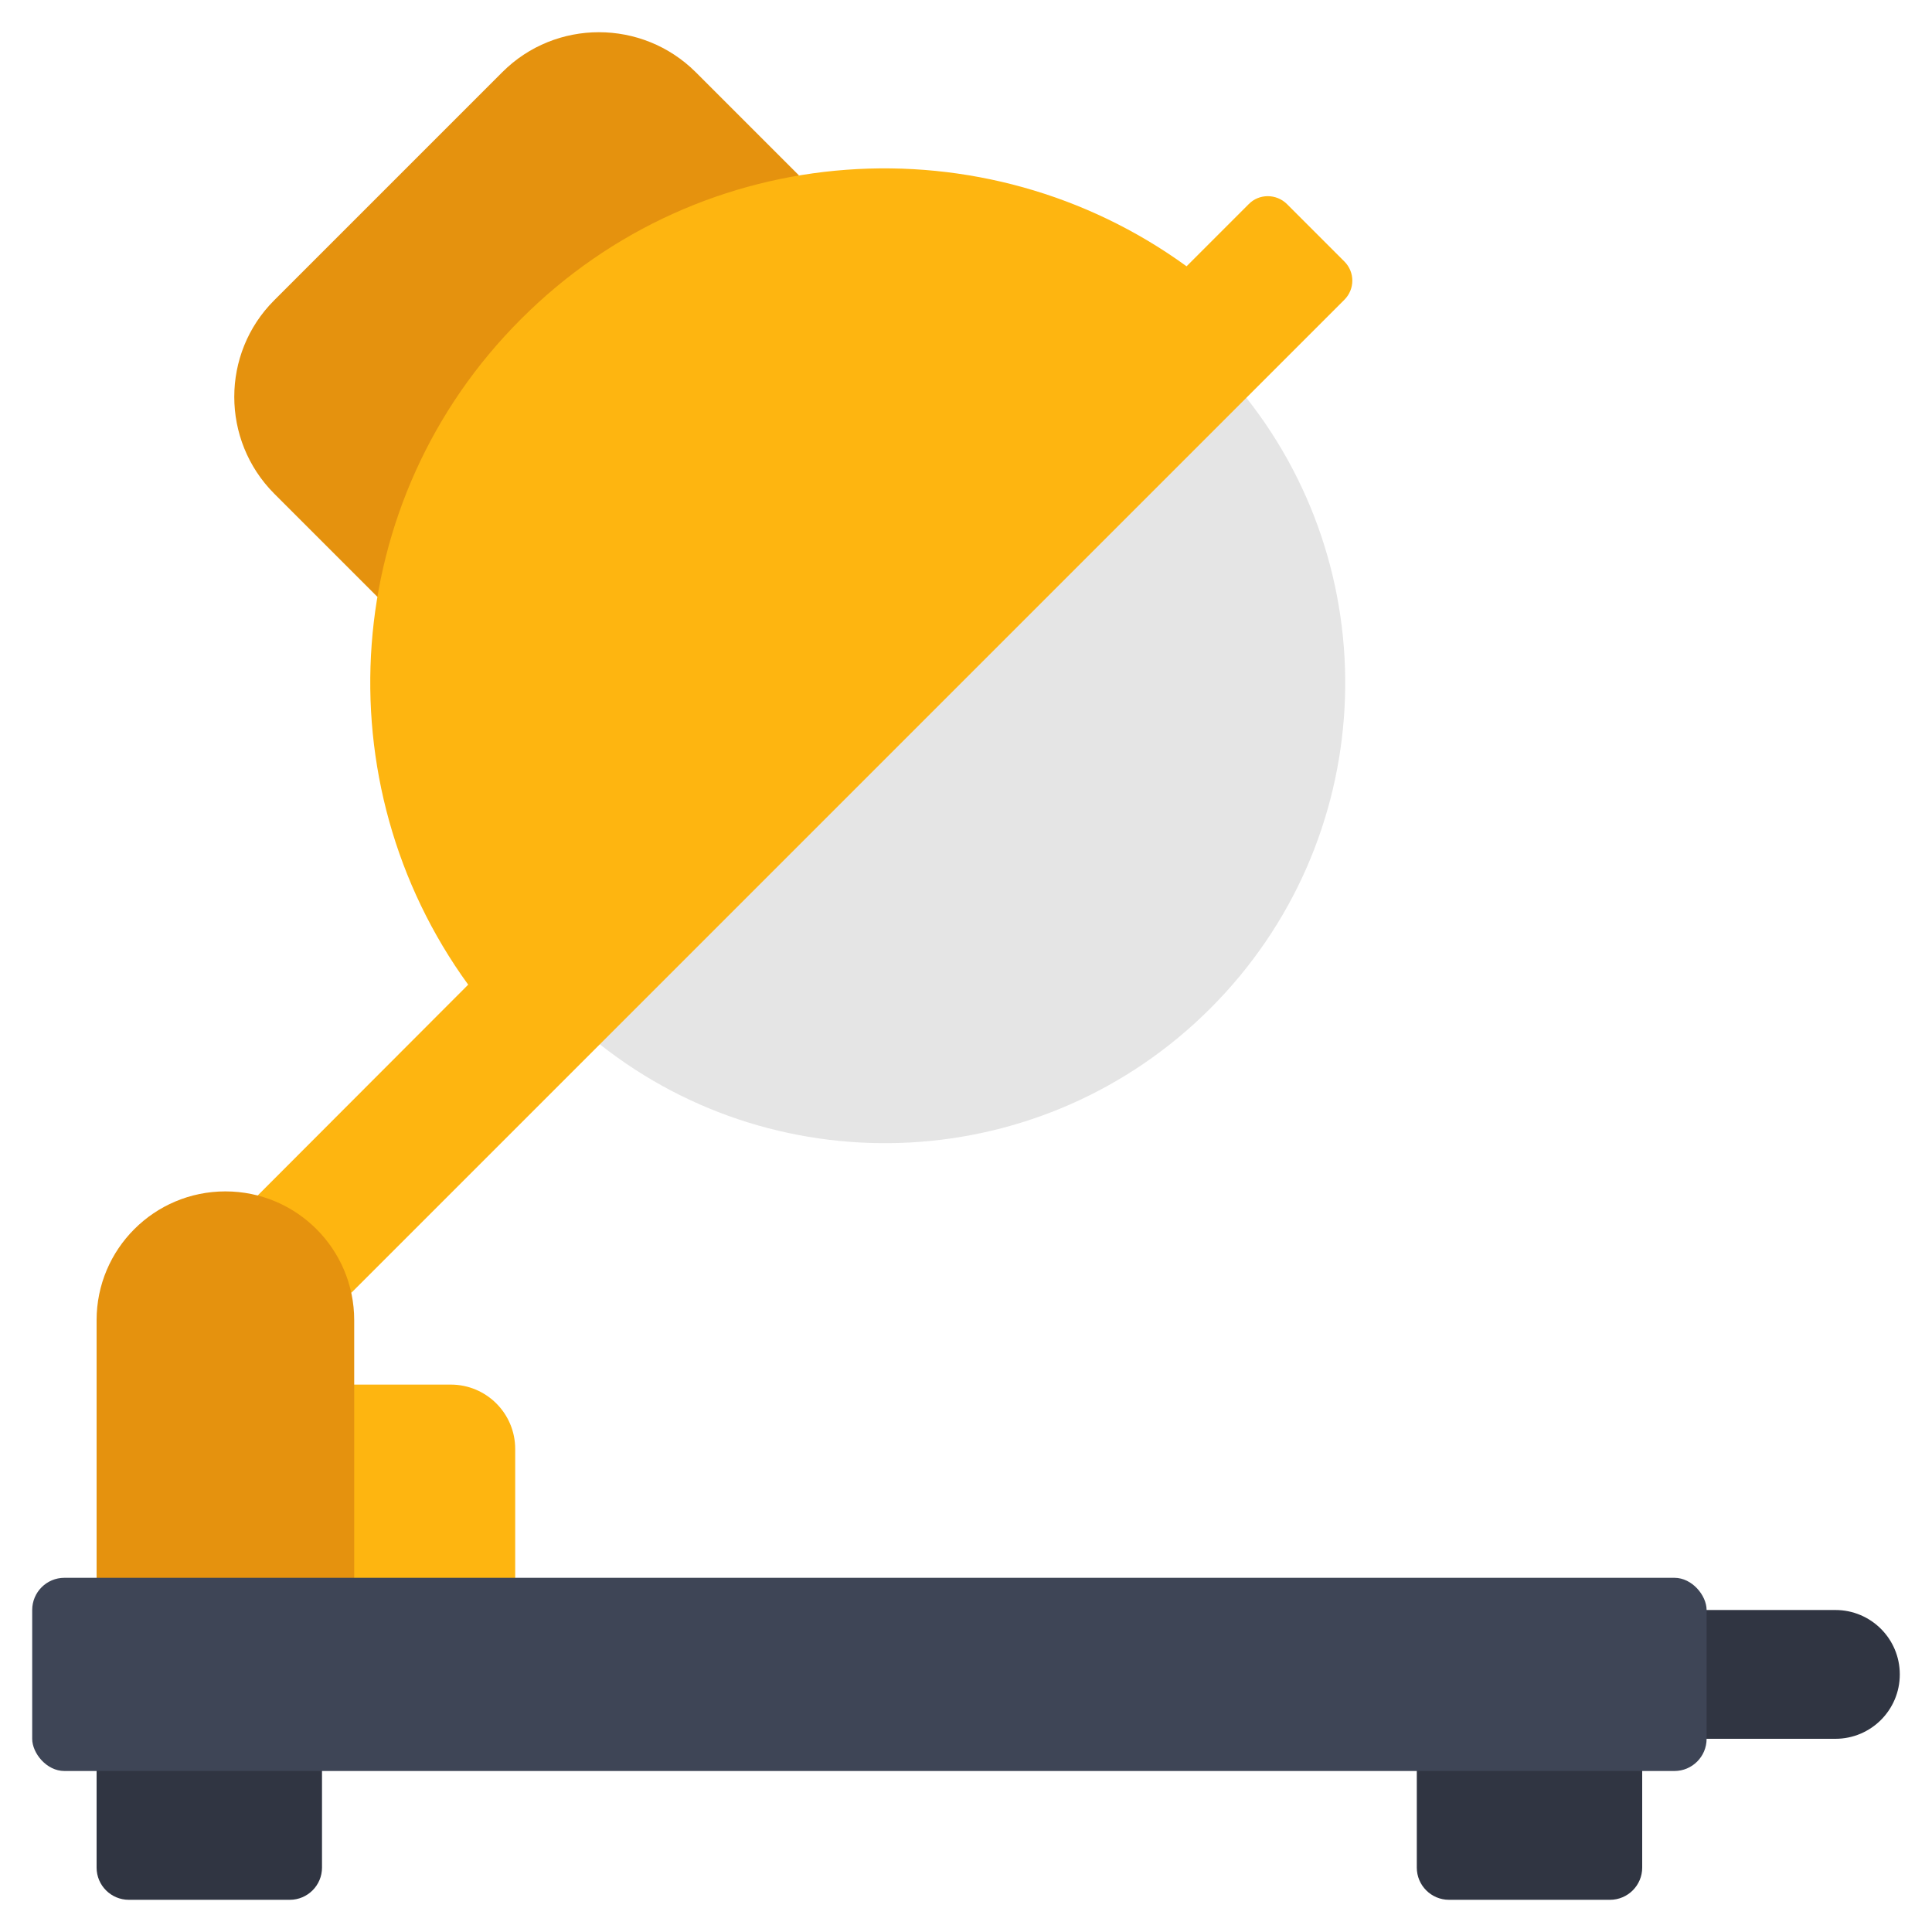
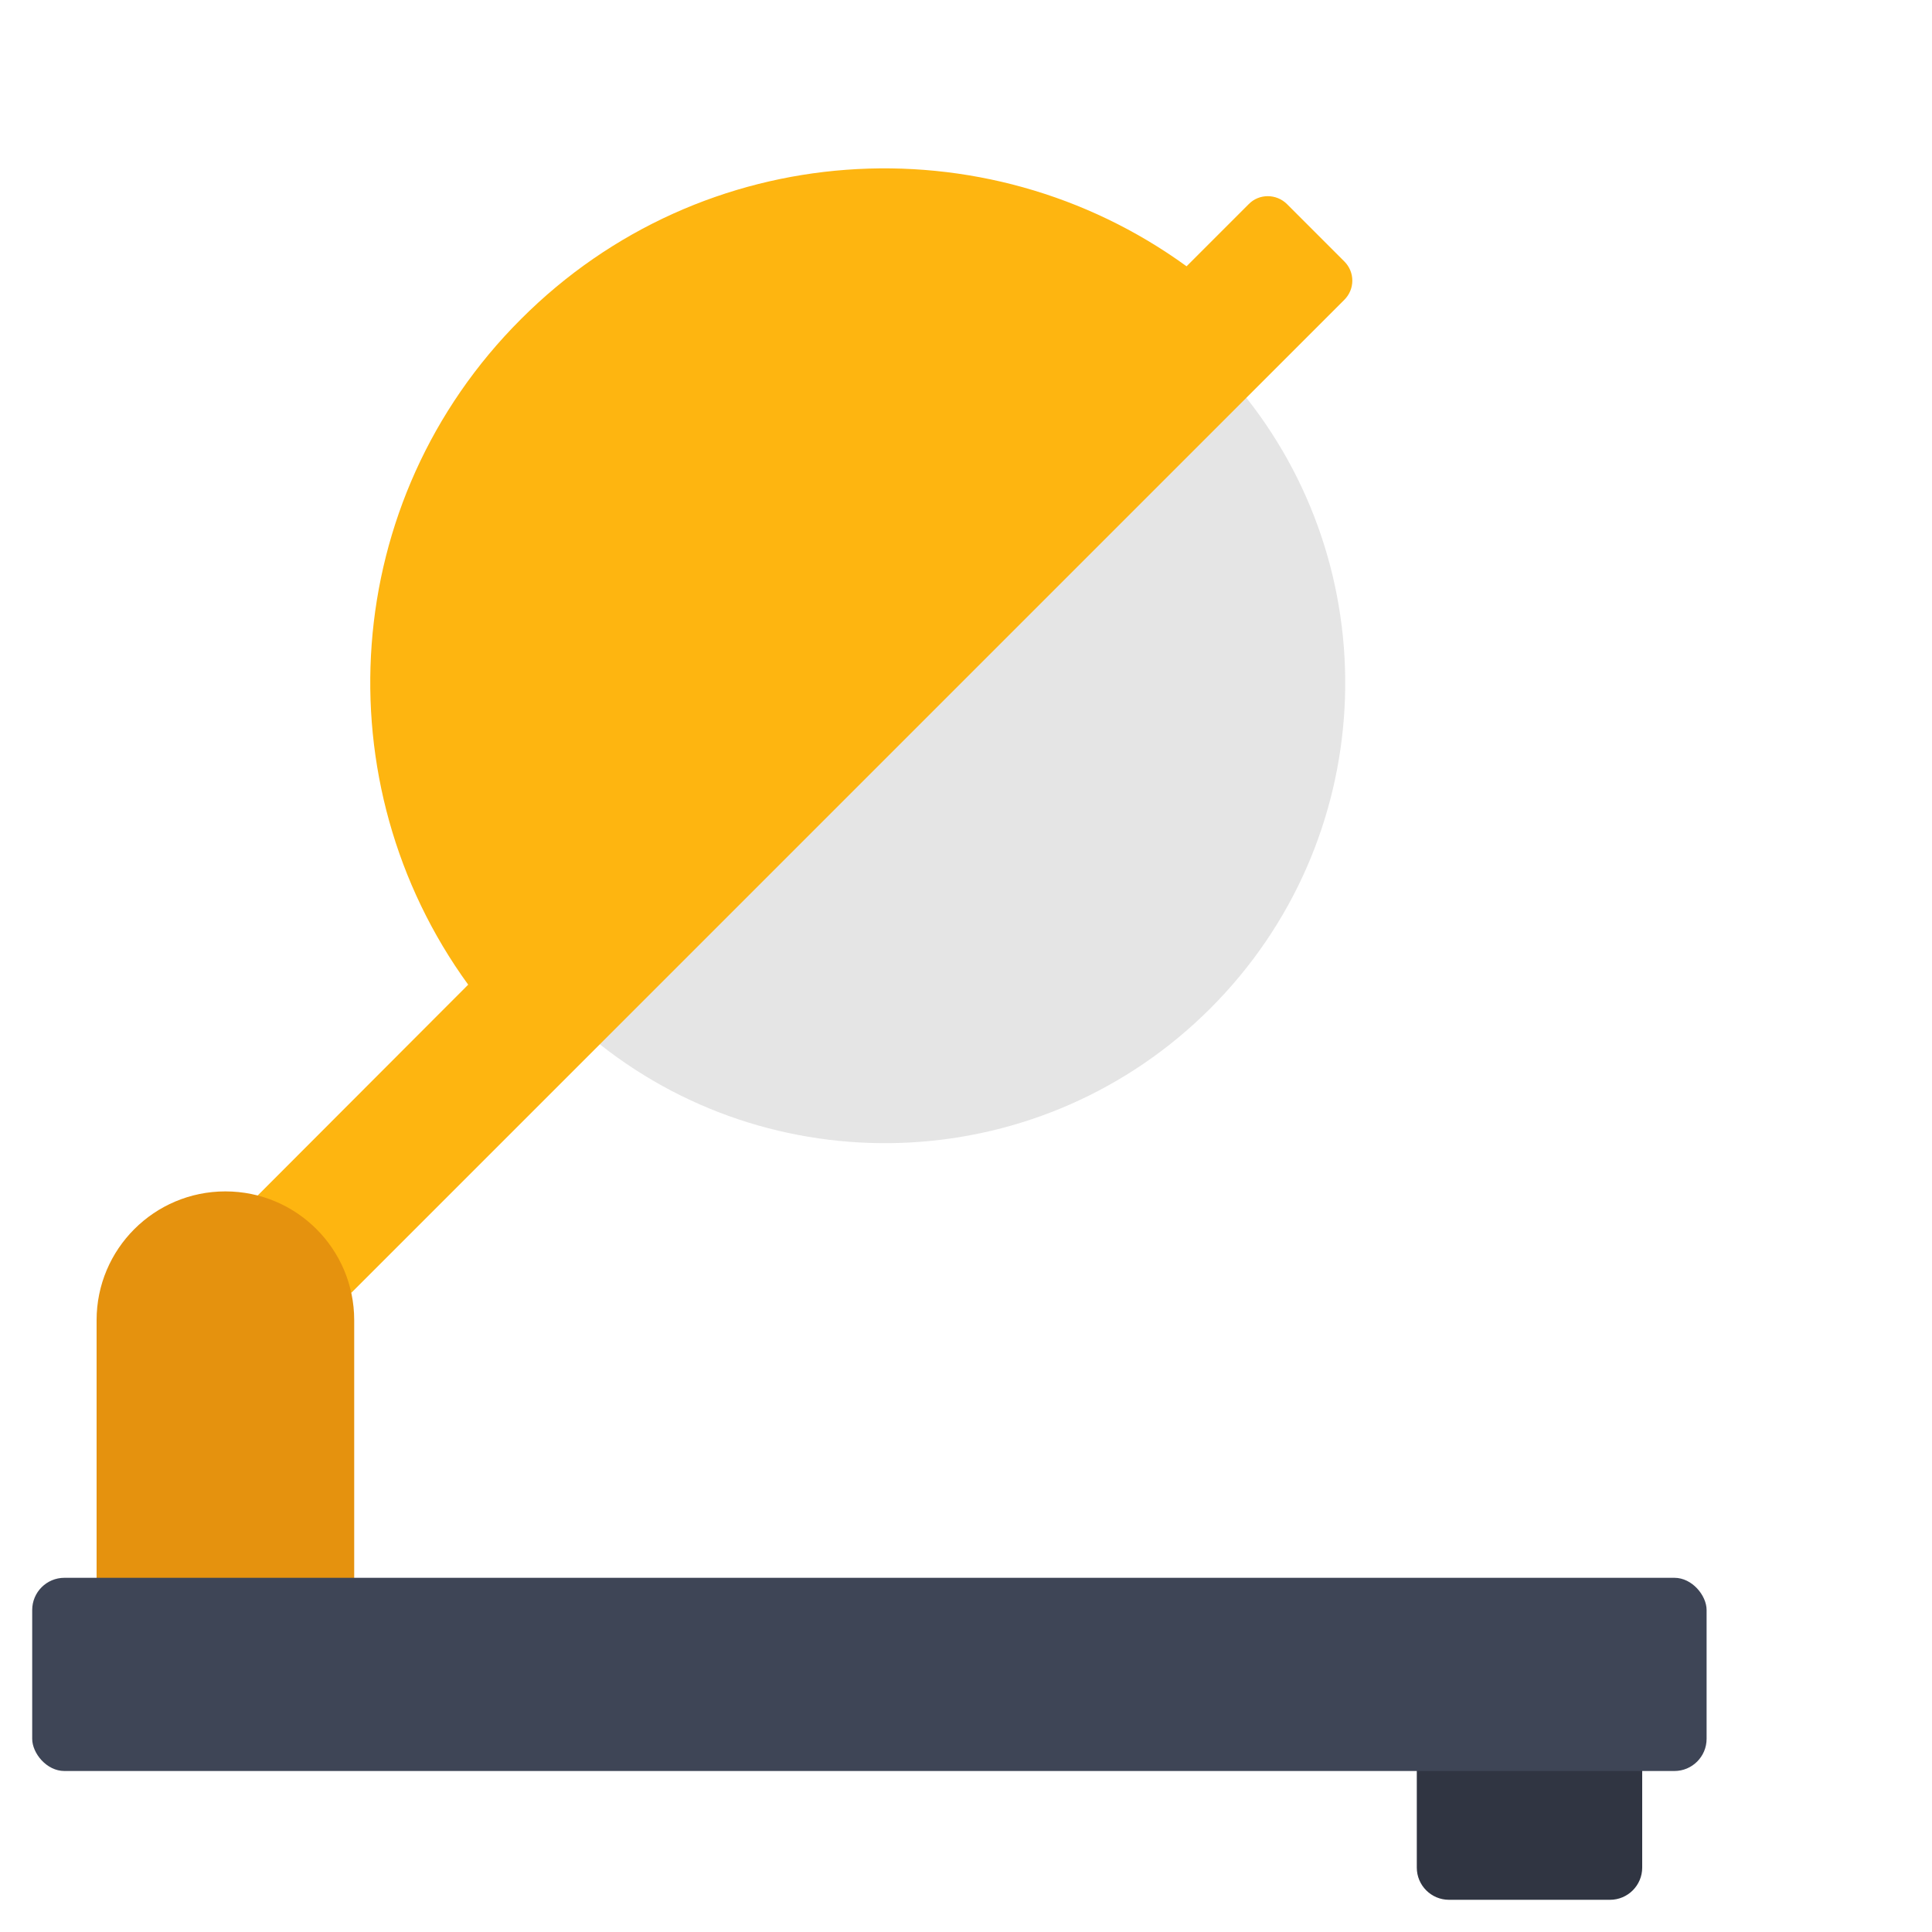
<svg xmlns="http://www.w3.org/2000/svg" id="Icons" viewBox="0 0 60 60">
  <path d="m18.63 32.433c5.614 4.437 13.78 4.062 18.96-1.118s5.555-13.346 1.118-18.96l-.329-.005c-11.11-.173-20.109 8.978-19.749 20.083z" fill="#e5e5e5" />
-   <path d="m11.723 18.538-3.21-3.21c-1.65-1.66-1.65-4.35 0-6l7.09-7.09c1.65-1.65 4.34-1.65 6 0l3.21 3.21z" fill="#e5920e" />
-   <path d="m10 43h4c1.105 0 2 .895 2 2v6h-6z" fill="#feb510" />
  <path d="m8 37.13 6.54-6.55c-4.54-6.25-4-15.04 1.64-20.67 5.63-5.64 14.42-6.18 20.67-1.64l1.93-1.93c.32-.33.86-.33 1.19 0l1.78 1.78c.33.33.33.86 0 1.19l-30.84 30.84z" fill="#feb510" />
  <g fill="#303542">
-     <path d="m51 54h6c1.105 0 2-.895 2-2 0-1.105-.895-2-2-2h-6z" />
-     <path d="m10 54v4c0 .552-.448 1-1 1h-5c-.552 0-1-.448-1-1v-4z" />
-     <path d="m51 54v4c0 .552-.448 1-1 1h-5c-.552 0-1-.448-1-1v-4z" />
+     <path d="m51 54v4c0 .552-.448 1-1 1h-5c-.552 0-1-.448-1-1v-4" />
  </g>
  <path d="m11 51v-10c0-2.209-1.791-4-4-4-2.209 0-4 1.791-4 4v10z" fill="#e5920e" />
  <rect fill="#3e4556" height="6" rx="1" width="52" x="1" y="49" />
</svg>